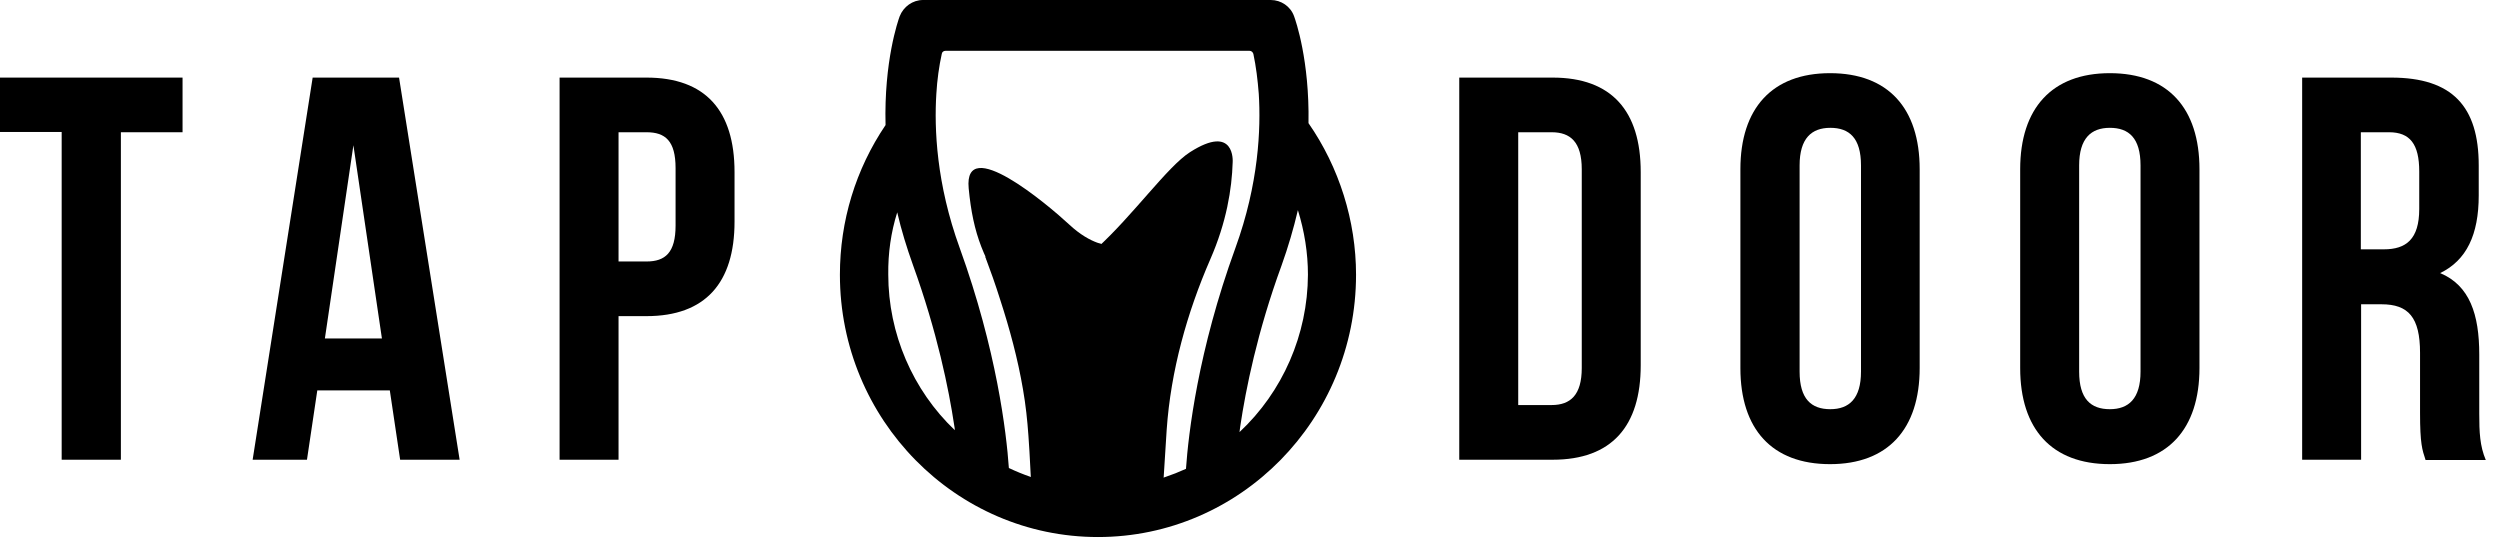
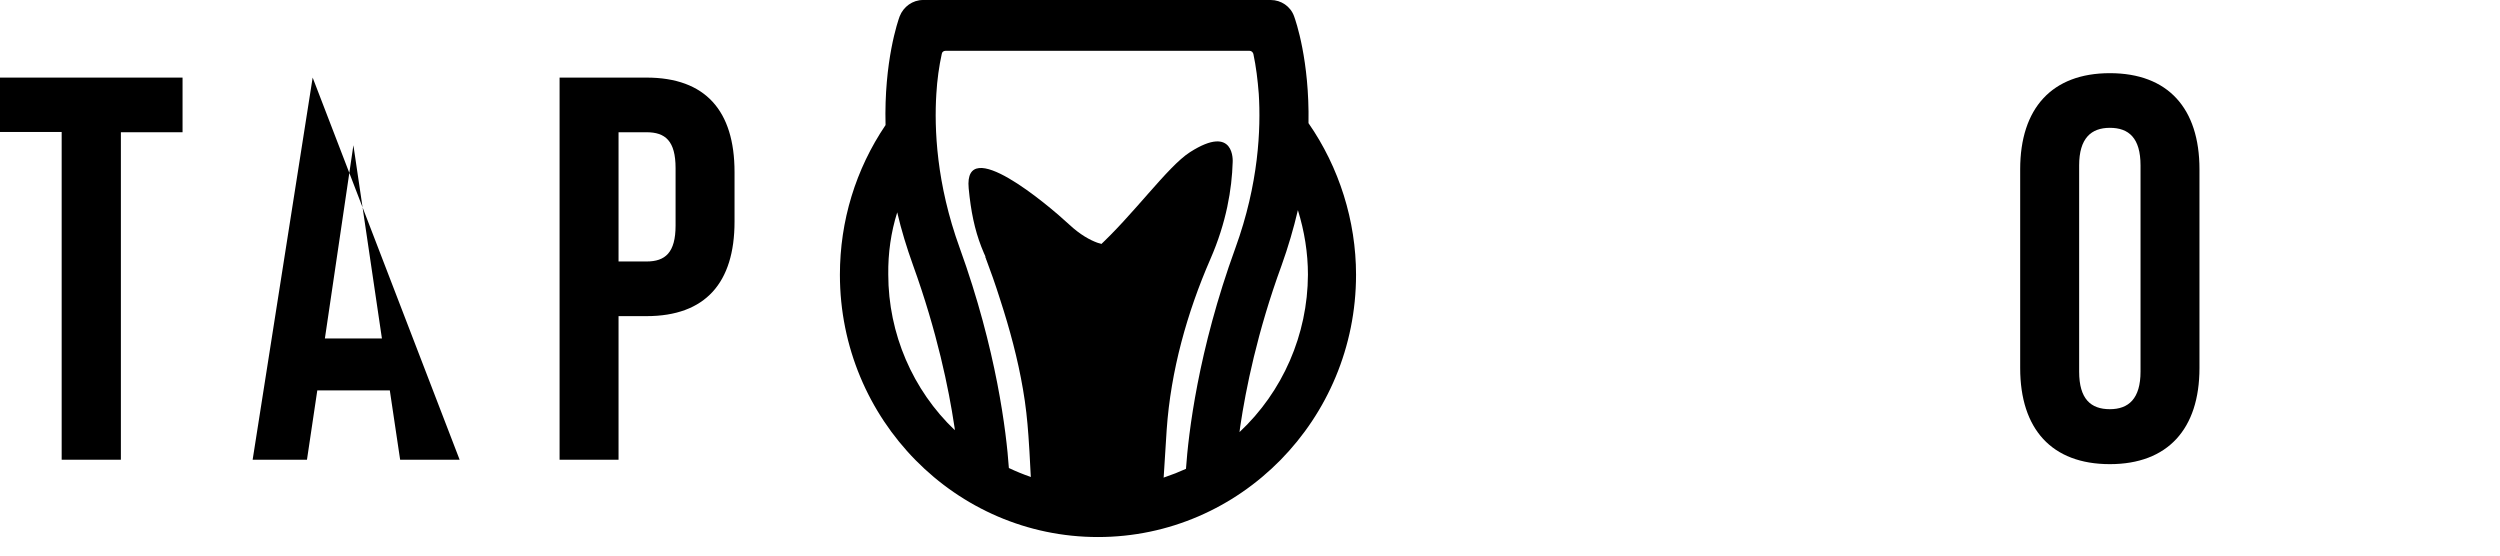
<svg xmlns="http://www.w3.org/2000/svg" width="108" height="24" viewBox="0 0 108 24" fill="none">
  <path d="M47.879 10.592C47.879 10.592 47.151 10.592 46.2 9.709C45.25 8.827 41.624 5.773 41.847 8.135C42.035 10.127 42.504 11.272 43.677 12.942C44.757 14.492 47.879 10.592 47.879 10.592Z" fill="black" />
  <path d="M44.428 18.823C44.381 18.155 44.31 17.487 44.193 16.819C43.97 15.507 43.618 14.206 43.207 12.942C43.008 12.31 42.785 11.678 42.55 11.057C45.543 14.934 49.45 7.825 51.41 6.572C53.37 5.32 53.252 7.002 53.252 7.002C53.217 8.171 52.983 9.602 52.29 11.189C51.281 13.503 50.577 16.02 50.401 18.56C50.354 19.3 50.307 20.051 50.26 20.791L47.139 21.84L44.592 21.59C44.522 20.671 44.498 19.741 44.428 18.823Z" fill="black" />
  <path d="M56.527 5.32C56.574 2.612 55.975 0.895 55.905 0.704C55.752 0.274 55.342 0 54.896 0H39.875C39.429 0 39.03 0.286 38.866 0.704C38.795 0.895 38.185 2.648 38.256 5.403C36.965 7.312 36.284 9.542 36.284 11.868C36.284 18.119 41.283 23.2 47.432 23.2C53.581 23.2 58.581 18.119 58.581 11.868C58.581 9.542 57.853 7.228 56.527 5.32ZM47.432 21.089C46.083 21.089 44.792 20.791 43.583 20.218C43.478 18.691 43.055 15.125 41.459 10.711C40.45 7.932 40.356 5.558 40.45 4.056C40.485 3.447 40.567 2.863 40.685 2.326C40.697 2.242 40.767 2.195 40.849 2.195H53.98C54.063 2.195 54.121 2.254 54.145 2.326C54.262 2.875 54.333 3.459 54.379 4.056C54.473 5.558 54.379 7.932 53.37 10.711C51.751 15.161 51.34 18.739 51.234 20.254C50.026 20.802 48.758 21.089 47.432 21.089ZM53.546 18.667C53.558 18.584 53.57 18.488 53.581 18.405C53.816 16.83 54.309 14.349 55.365 11.463C55.647 10.676 55.882 9.876 56.069 9.077C56.351 9.984 56.503 10.926 56.503 11.868C56.492 14.457 55.412 16.926 53.546 18.667ZM38.76 9.173C38.936 9.936 39.171 10.699 39.441 11.451C40.485 14.338 40.99 16.819 41.225 18.393C41.236 18.453 41.248 18.524 41.248 18.584C39.429 16.854 38.373 14.409 38.373 11.857C38.361 10.938 38.49 10.031 38.76 9.173Z" fill="black" />
  <path d="M0 3.352H7.886V5.713H5.222V19.86H2.664V5.701H0V3.352Z" fill="black" />
-   <path d="M19.856 19.86H17.286L16.84 16.866H13.707L13.261 19.86H10.914L13.507 3.352H17.239L19.856 19.86ZM14.035 14.623H16.499L15.267 6.274L14.035 14.623Z" fill="black" />
+   <path d="M19.856 19.86H17.286L16.84 16.866H13.707L13.261 19.86H10.914L13.507 3.352L19.856 19.86ZM14.035 14.623H16.499L15.267 6.274L14.035 14.623Z" fill="black" />
  <path d="M31.732 7.431V9.578C31.732 12.214 30.476 13.657 27.93 13.657H26.721V19.86H24.174V3.352H27.93C30.476 3.352 31.732 4.783 31.732 7.431ZM26.721 5.701V11.296H27.93C28.739 11.296 29.185 10.914 29.185 9.745V7.264C29.185 6.083 28.739 5.713 27.93 5.713H26.721V5.701Z" fill="black" />
-   <path d="M63.04 3.352H67.077C69.623 3.352 70.879 4.795 70.879 7.431V15.781C70.879 18.417 69.623 19.86 67.077 19.86H63.04V3.352ZM65.587 5.701V17.498H67.03C67.84 17.498 68.332 17.069 68.332 15.9V7.312C68.332 6.131 67.84 5.713 67.03 5.713H65.587V5.701Z" fill="black" />
-   <path d="M75.185 7.312C75.185 4.676 76.558 3.161 79.058 3.161C81.569 3.161 82.93 4.676 82.93 7.312V15.9C82.93 18.536 81.557 20.051 79.058 20.051C76.546 20.051 75.185 18.536 75.185 15.9V7.312ZM77.743 16.055C77.743 17.236 78.248 17.677 79.069 17.677C79.879 17.677 80.395 17.224 80.395 16.055V7.145C80.395 5.964 79.891 5.522 79.069 5.522C78.26 5.522 77.743 5.976 77.743 7.145V16.055Z" fill="black" />
  <path d="M87.272 7.312C87.272 4.676 88.645 3.161 91.145 3.161C93.656 3.161 95.017 4.676 95.017 7.312V15.9C95.017 18.536 93.644 20.051 91.145 20.051C88.634 20.051 87.272 18.536 87.272 15.9V7.312ZM89.819 16.055C89.819 17.236 90.323 17.677 91.145 17.677C91.955 17.677 92.471 17.224 92.471 16.055V7.145C92.471 5.964 91.966 5.522 91.145 5.522C90.335 5.522 89.819 5.976 89.819 7.145V16.055Z" fill="black" />
-   <path d="M104.781 19.86C104.64 19.43 104.546 19.18 104.546 17.832V15.244C104.546 13.705 104.041 13.145 102.88 13.145H102V19.86H99.453V3.352H103.302C105.943 3.352 107.081 4.604 107.081 7.145V8.445C107.081 10.139 106.553 11.248 105.414 11.797C106.694 12.333 107.104 13.586 107.104 15.315V17.868C107.104 18.667 107.128 19.264 107.386 19.872H104.781V19.86ZM101.988 5.701V10.771H102.985C103.936 10.771 104.511 10.341 104.511 9.029V7.407C104.511 6.226 104.112 5.713 103.208 5.713H101.988V5.701Z" fill="black" />
</svg>